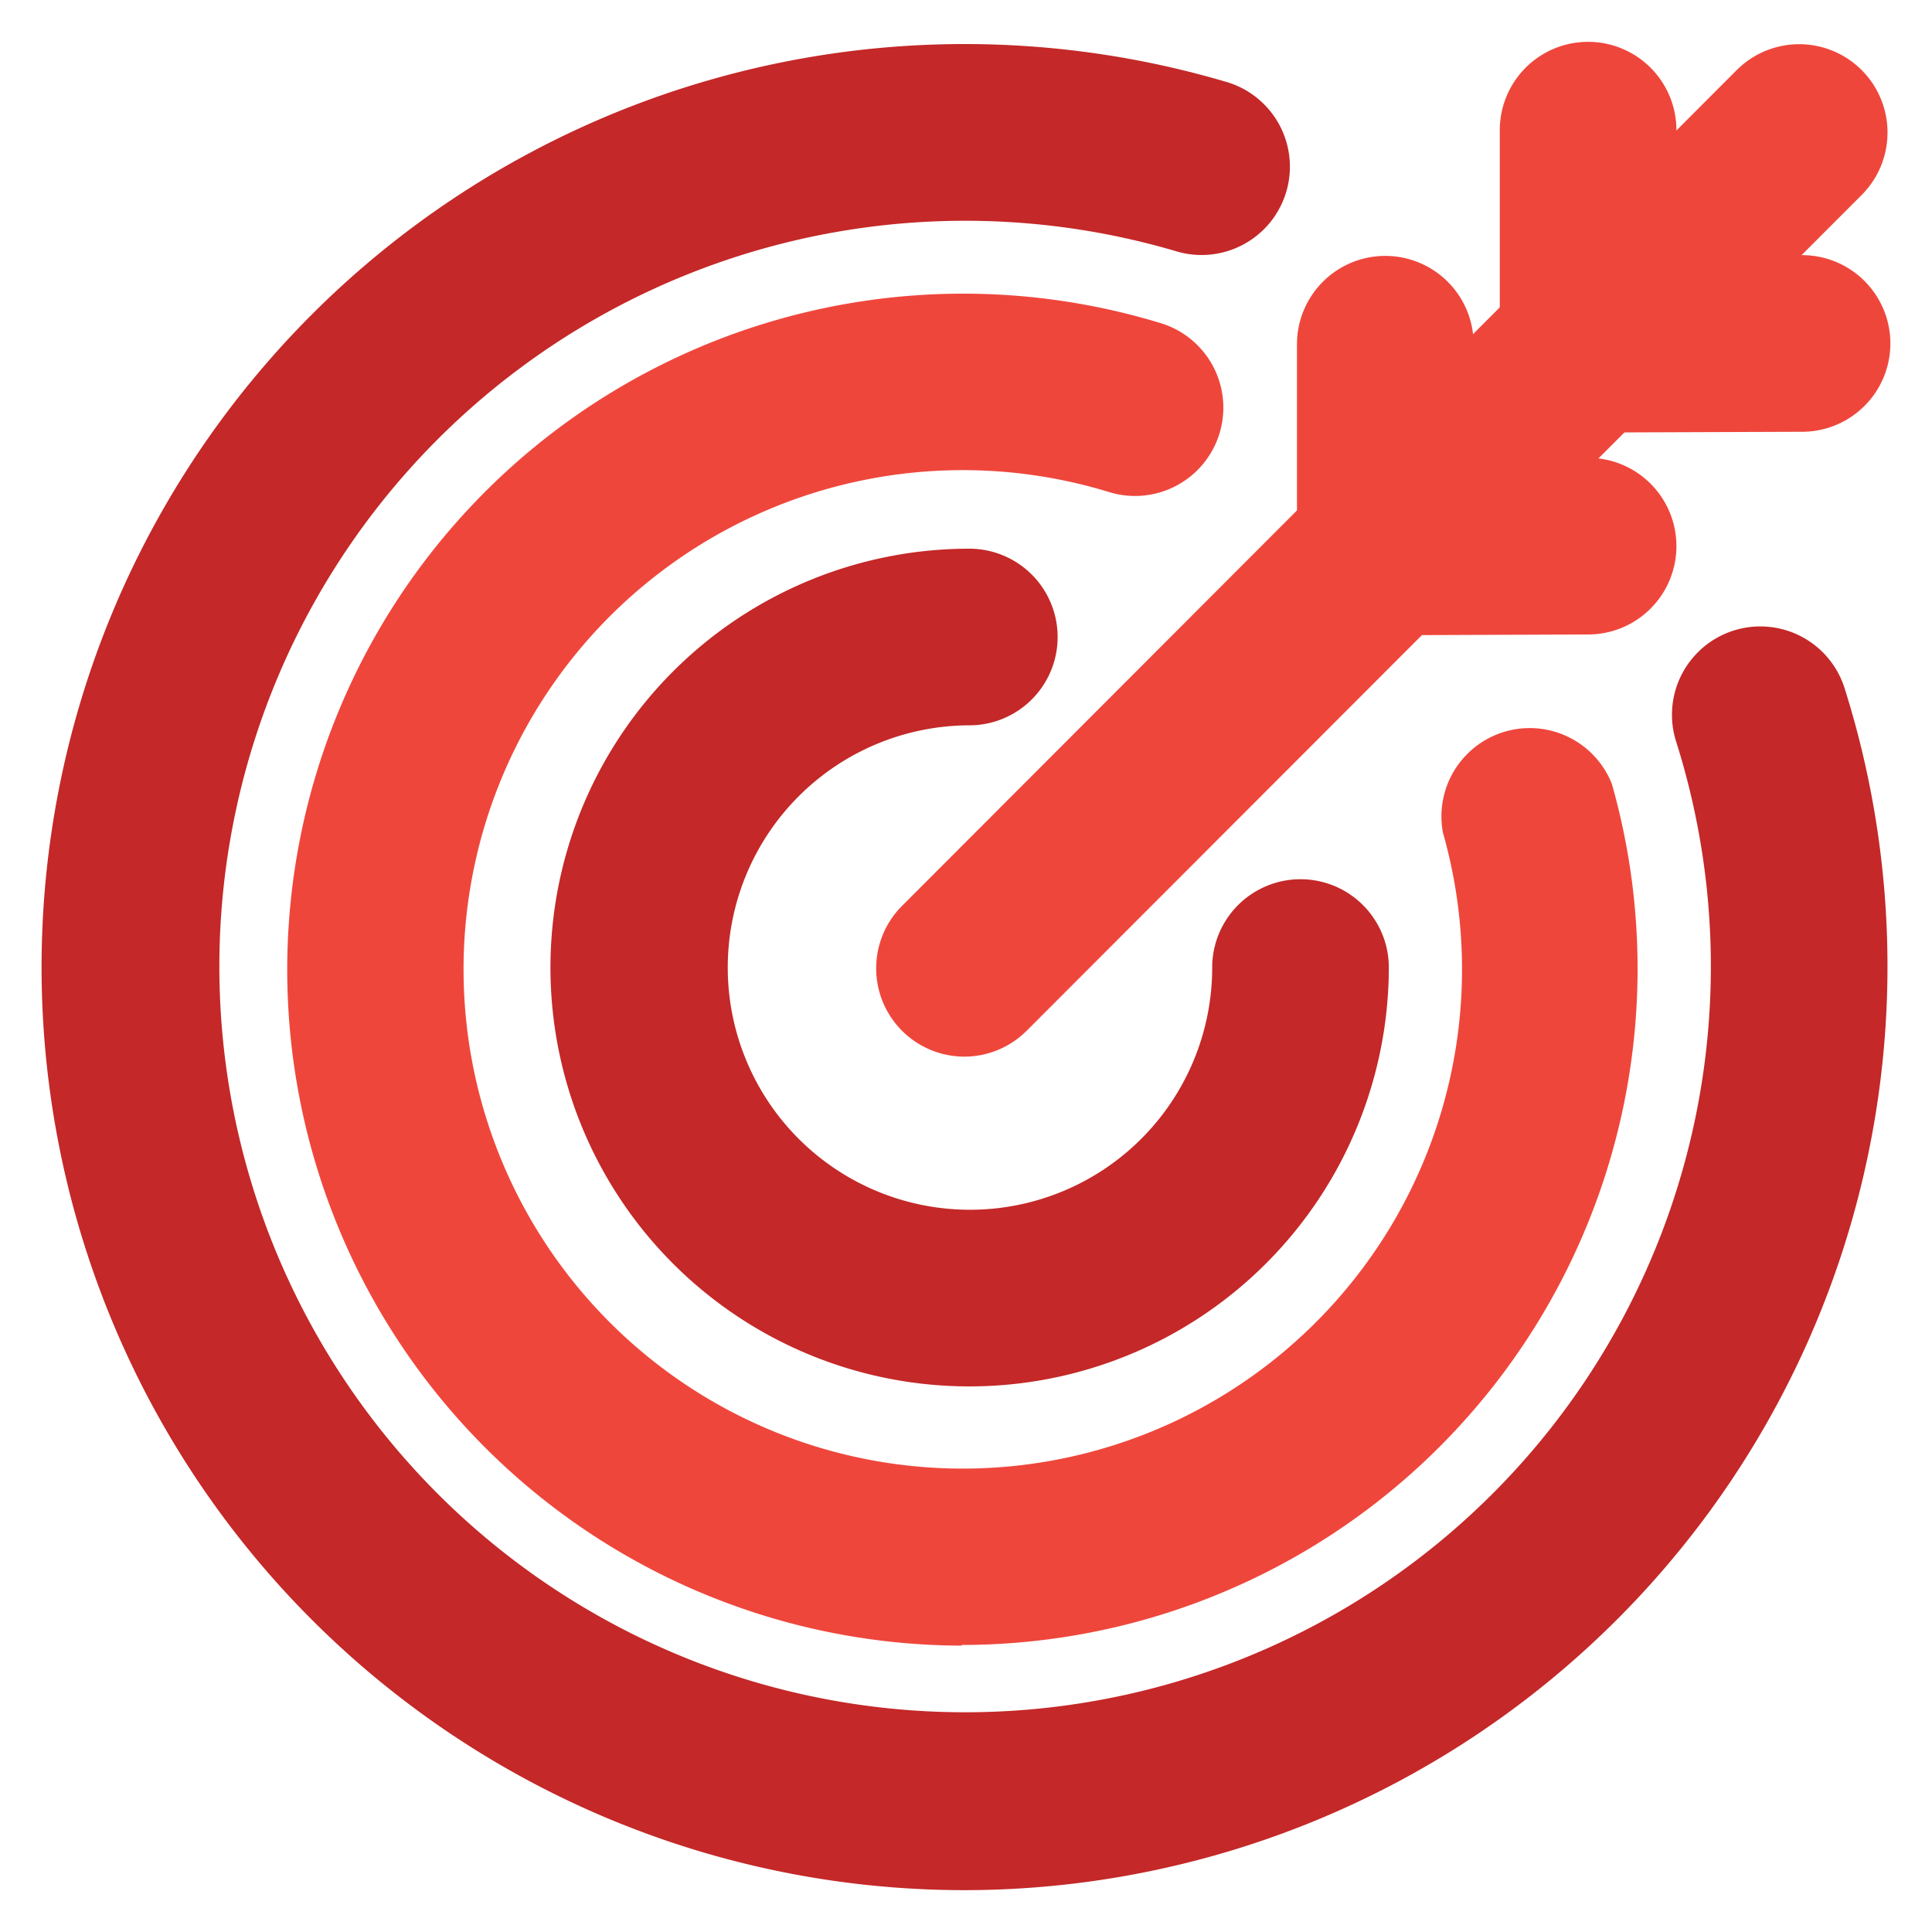
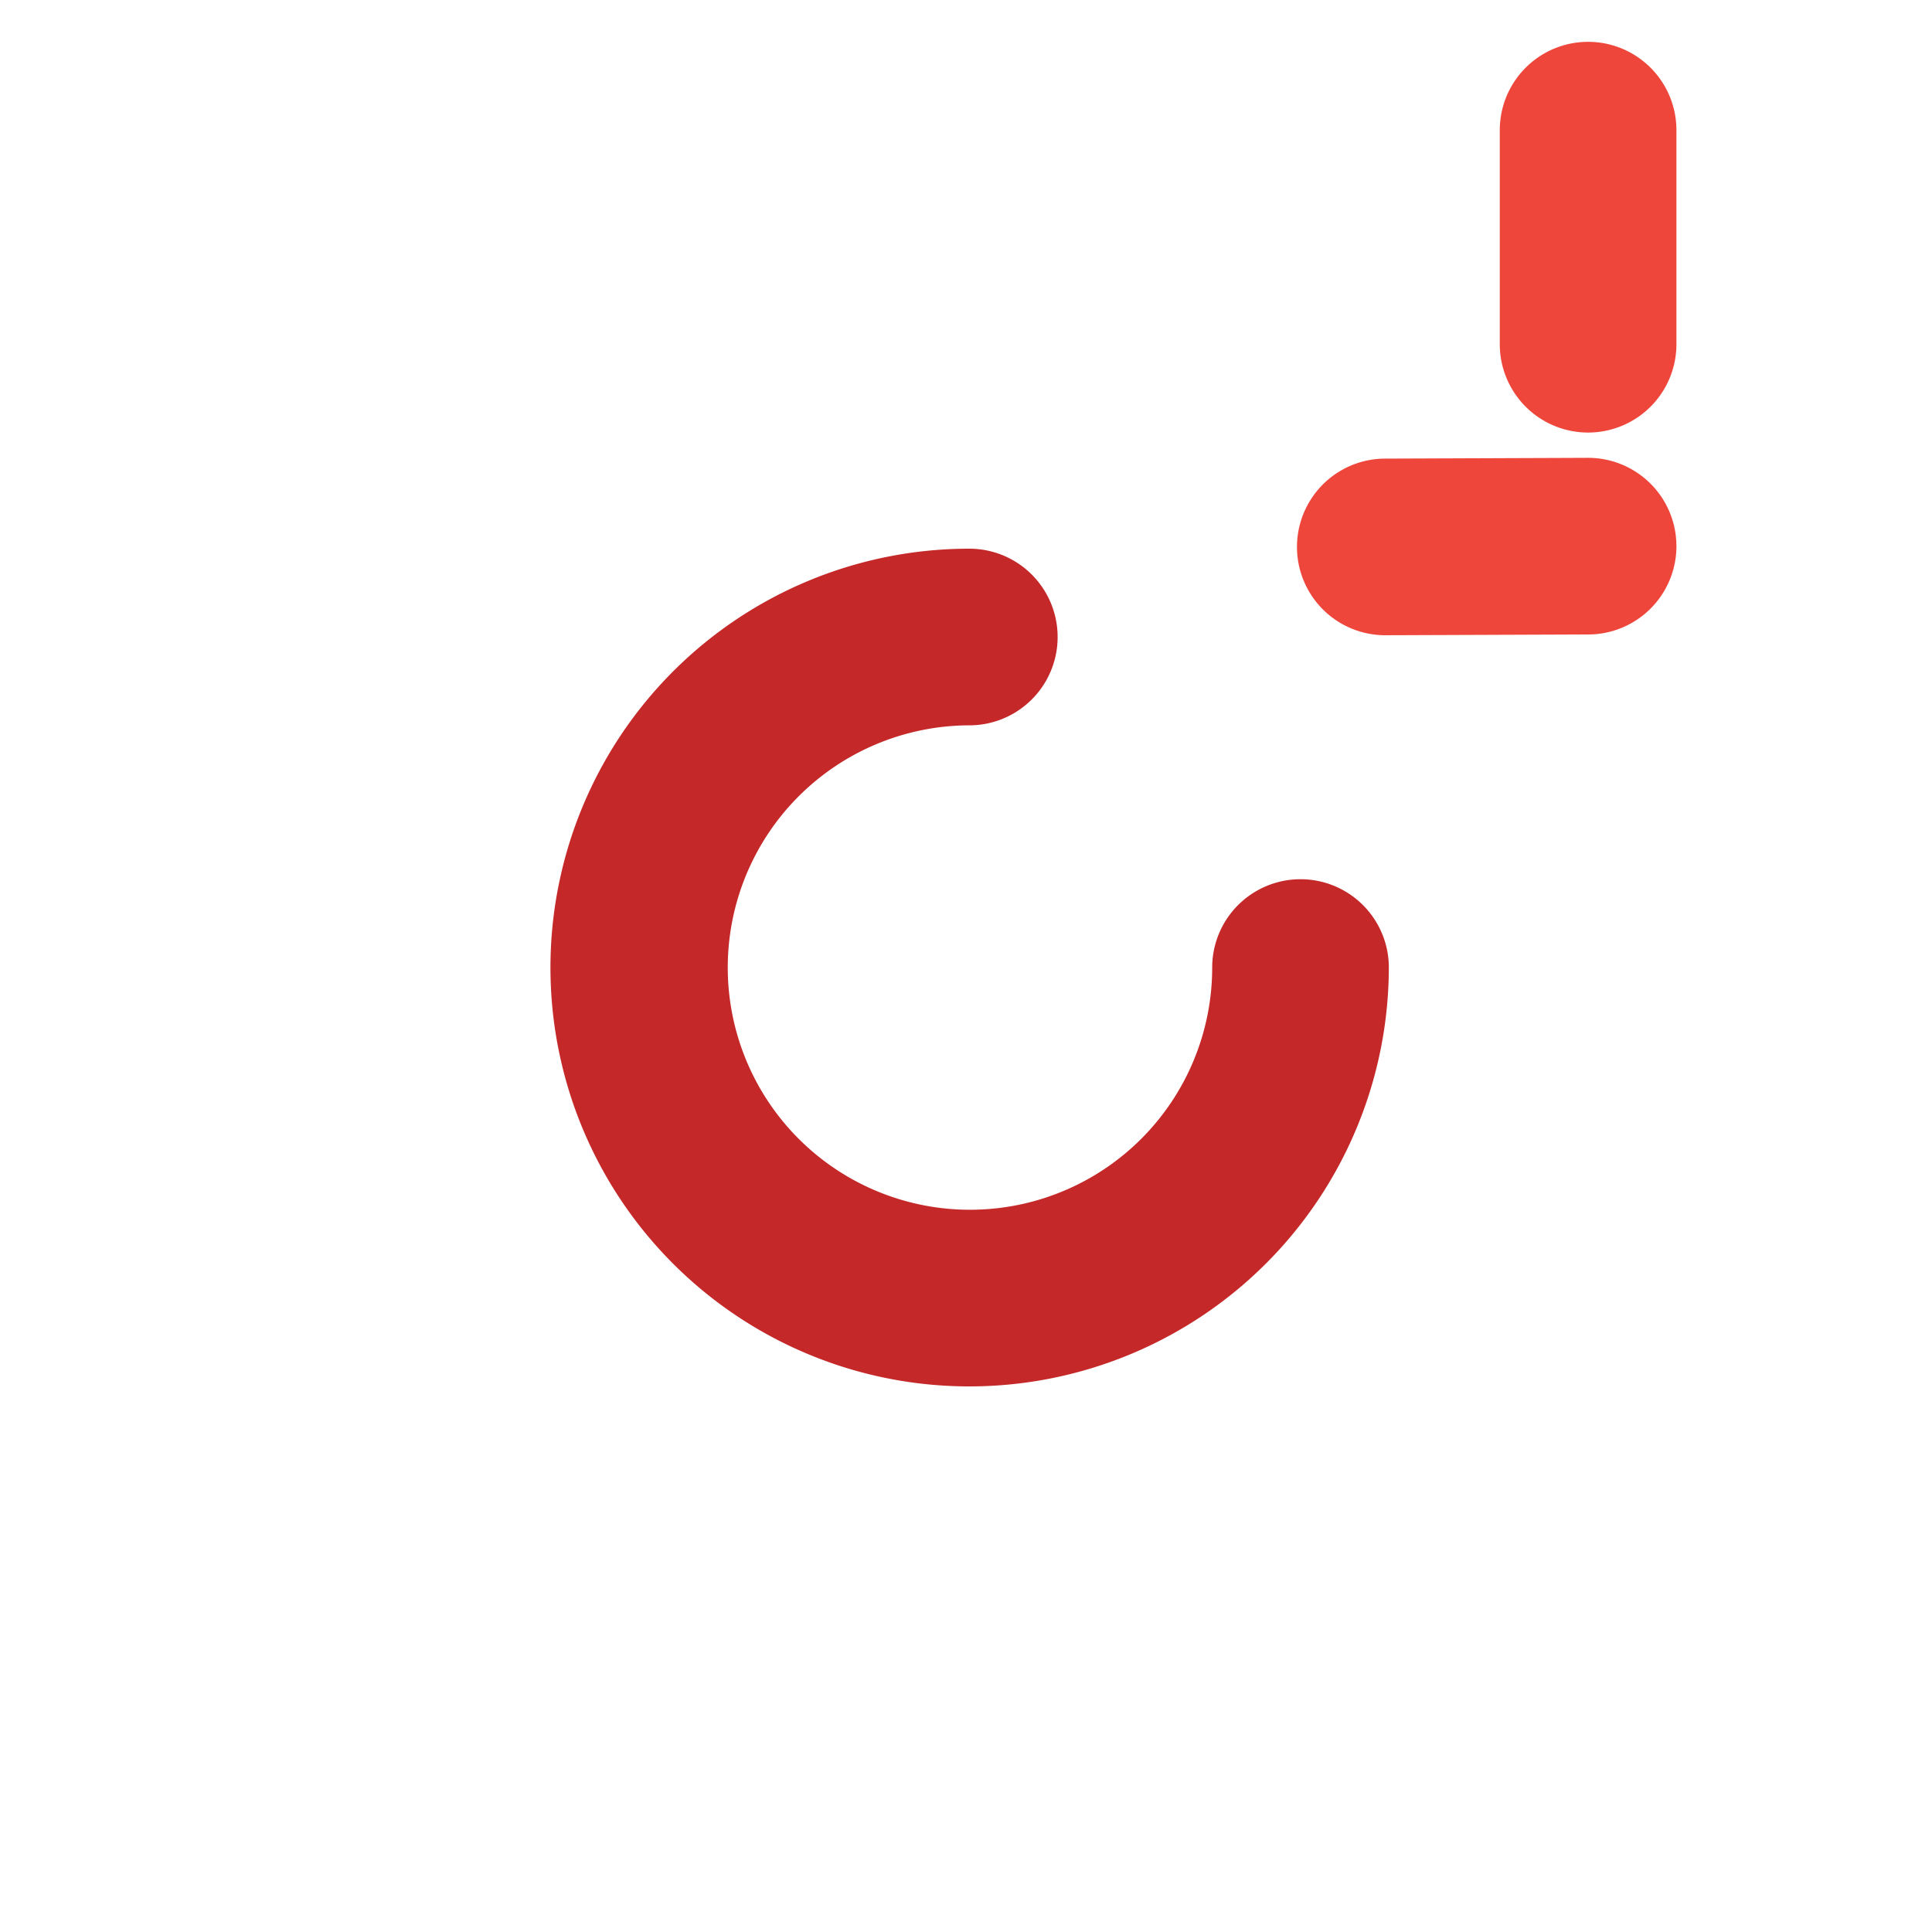
<svg xmlns="http://www.w3.org/2000/svg" id="Layer_1" data-name="Layer 1" viewBox="0 0 175 175">
  <defs>
    <style>.cls-1{fill:#c42828;}.cls-2{fill:#ef463c;}</style>
  </defs>
  <g id="Darts">
-     <path class="cls-1" d="M87.37,171.21A83.61,83.61,0,1,1,111.28,7.48a8,8,0,0,1-4.57,15.33,67.55,67.55,0,1,0,45.11,44.35,8,8,0,0,1,15.26-4.83A83.67,83.67,0,0,1,87.37,171.21Z" />
-     <path class="cls-2" d="M87.14,149.06A61.23,61.23,0,1,1,105,29.23a8,8,0,1,1-4.64,15.31,45.22,45.22,0,1,0,30.34,30.88A8,8,0,0,1,146,71a61.26,61.26,0,0,1-58.9,78Z" />
    <path class="cls-1" d="M87.8,125.58a37.94,37.94,0,0,1,0-75.88,8,8,0,0,1,0,16,21.94,21.94,0,1,0,22,21.94,8,8,0,1,1,16,0A38,38,0,0,1,87.8,125.58Z" />
-     <path class="cls-2" d="M87.37,95.71a8,8,0,0,1-5.66-13.66l75.6-75.7a8,8,0,1,1,11.32,11.31L93,93.36A8,8,0,0,1,87.37,95.71Z" />
    <path class="cls-2" d="M125.48,57.54a8,8,0,0,1,0-16l18.37-.07h0a8,8,0,0,1,0,16l-18.37.07Z" />
-     <path class="cls-2" d="M143.85,39.18a8,8,0,0,1,0-16l19.38-.07h0a8,8,0,0,1,0,16l-19.38.07Z" />
-     <path class="cls-2" d="M125.48,57.54h0a8,8,0,0,1-8-8l0-18.36a8,8,0,0,1,8-8h0a8,8,0,0,1,8,8l0,18.36A8,8,0,0,1,125.48,57.54Z" />
    <path class="cls-2" d="M143.85,39.18a8,8,0,0,1-8-8V11.79a8,8,0,1,1,16,0V31.18A8,8,0,0,1,143.85,39.18Z" />
  </g>
</svg>